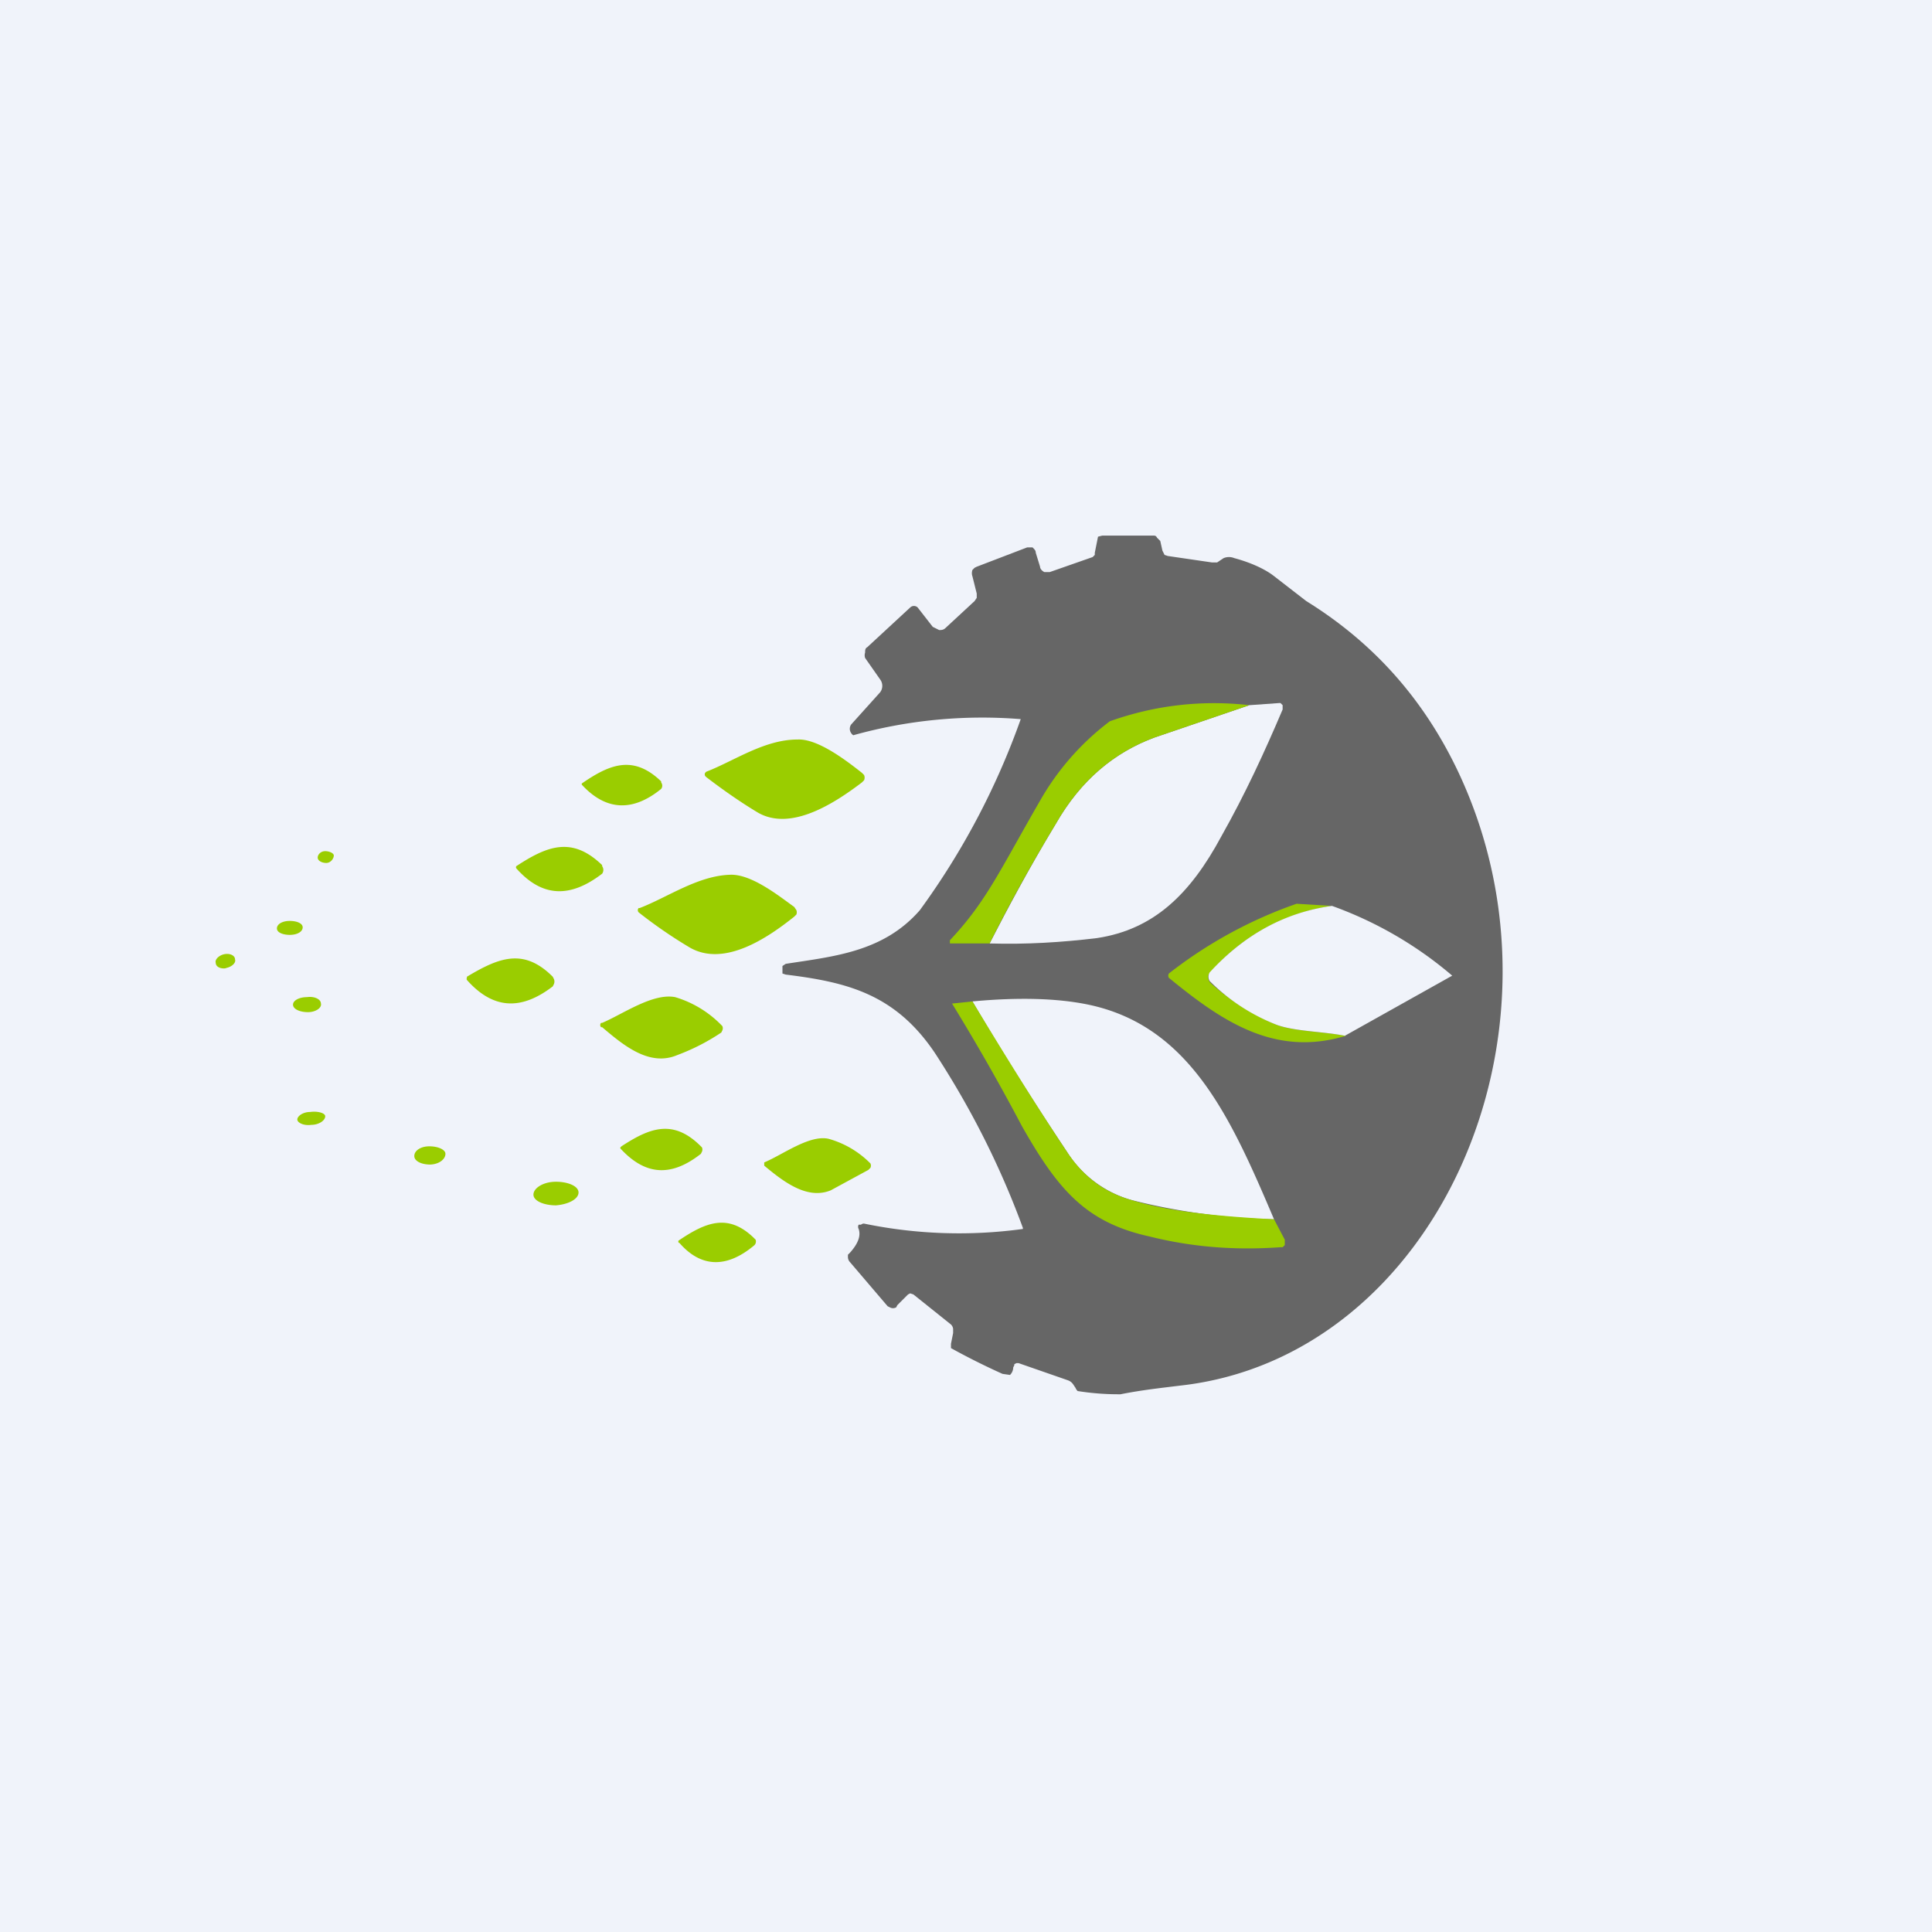
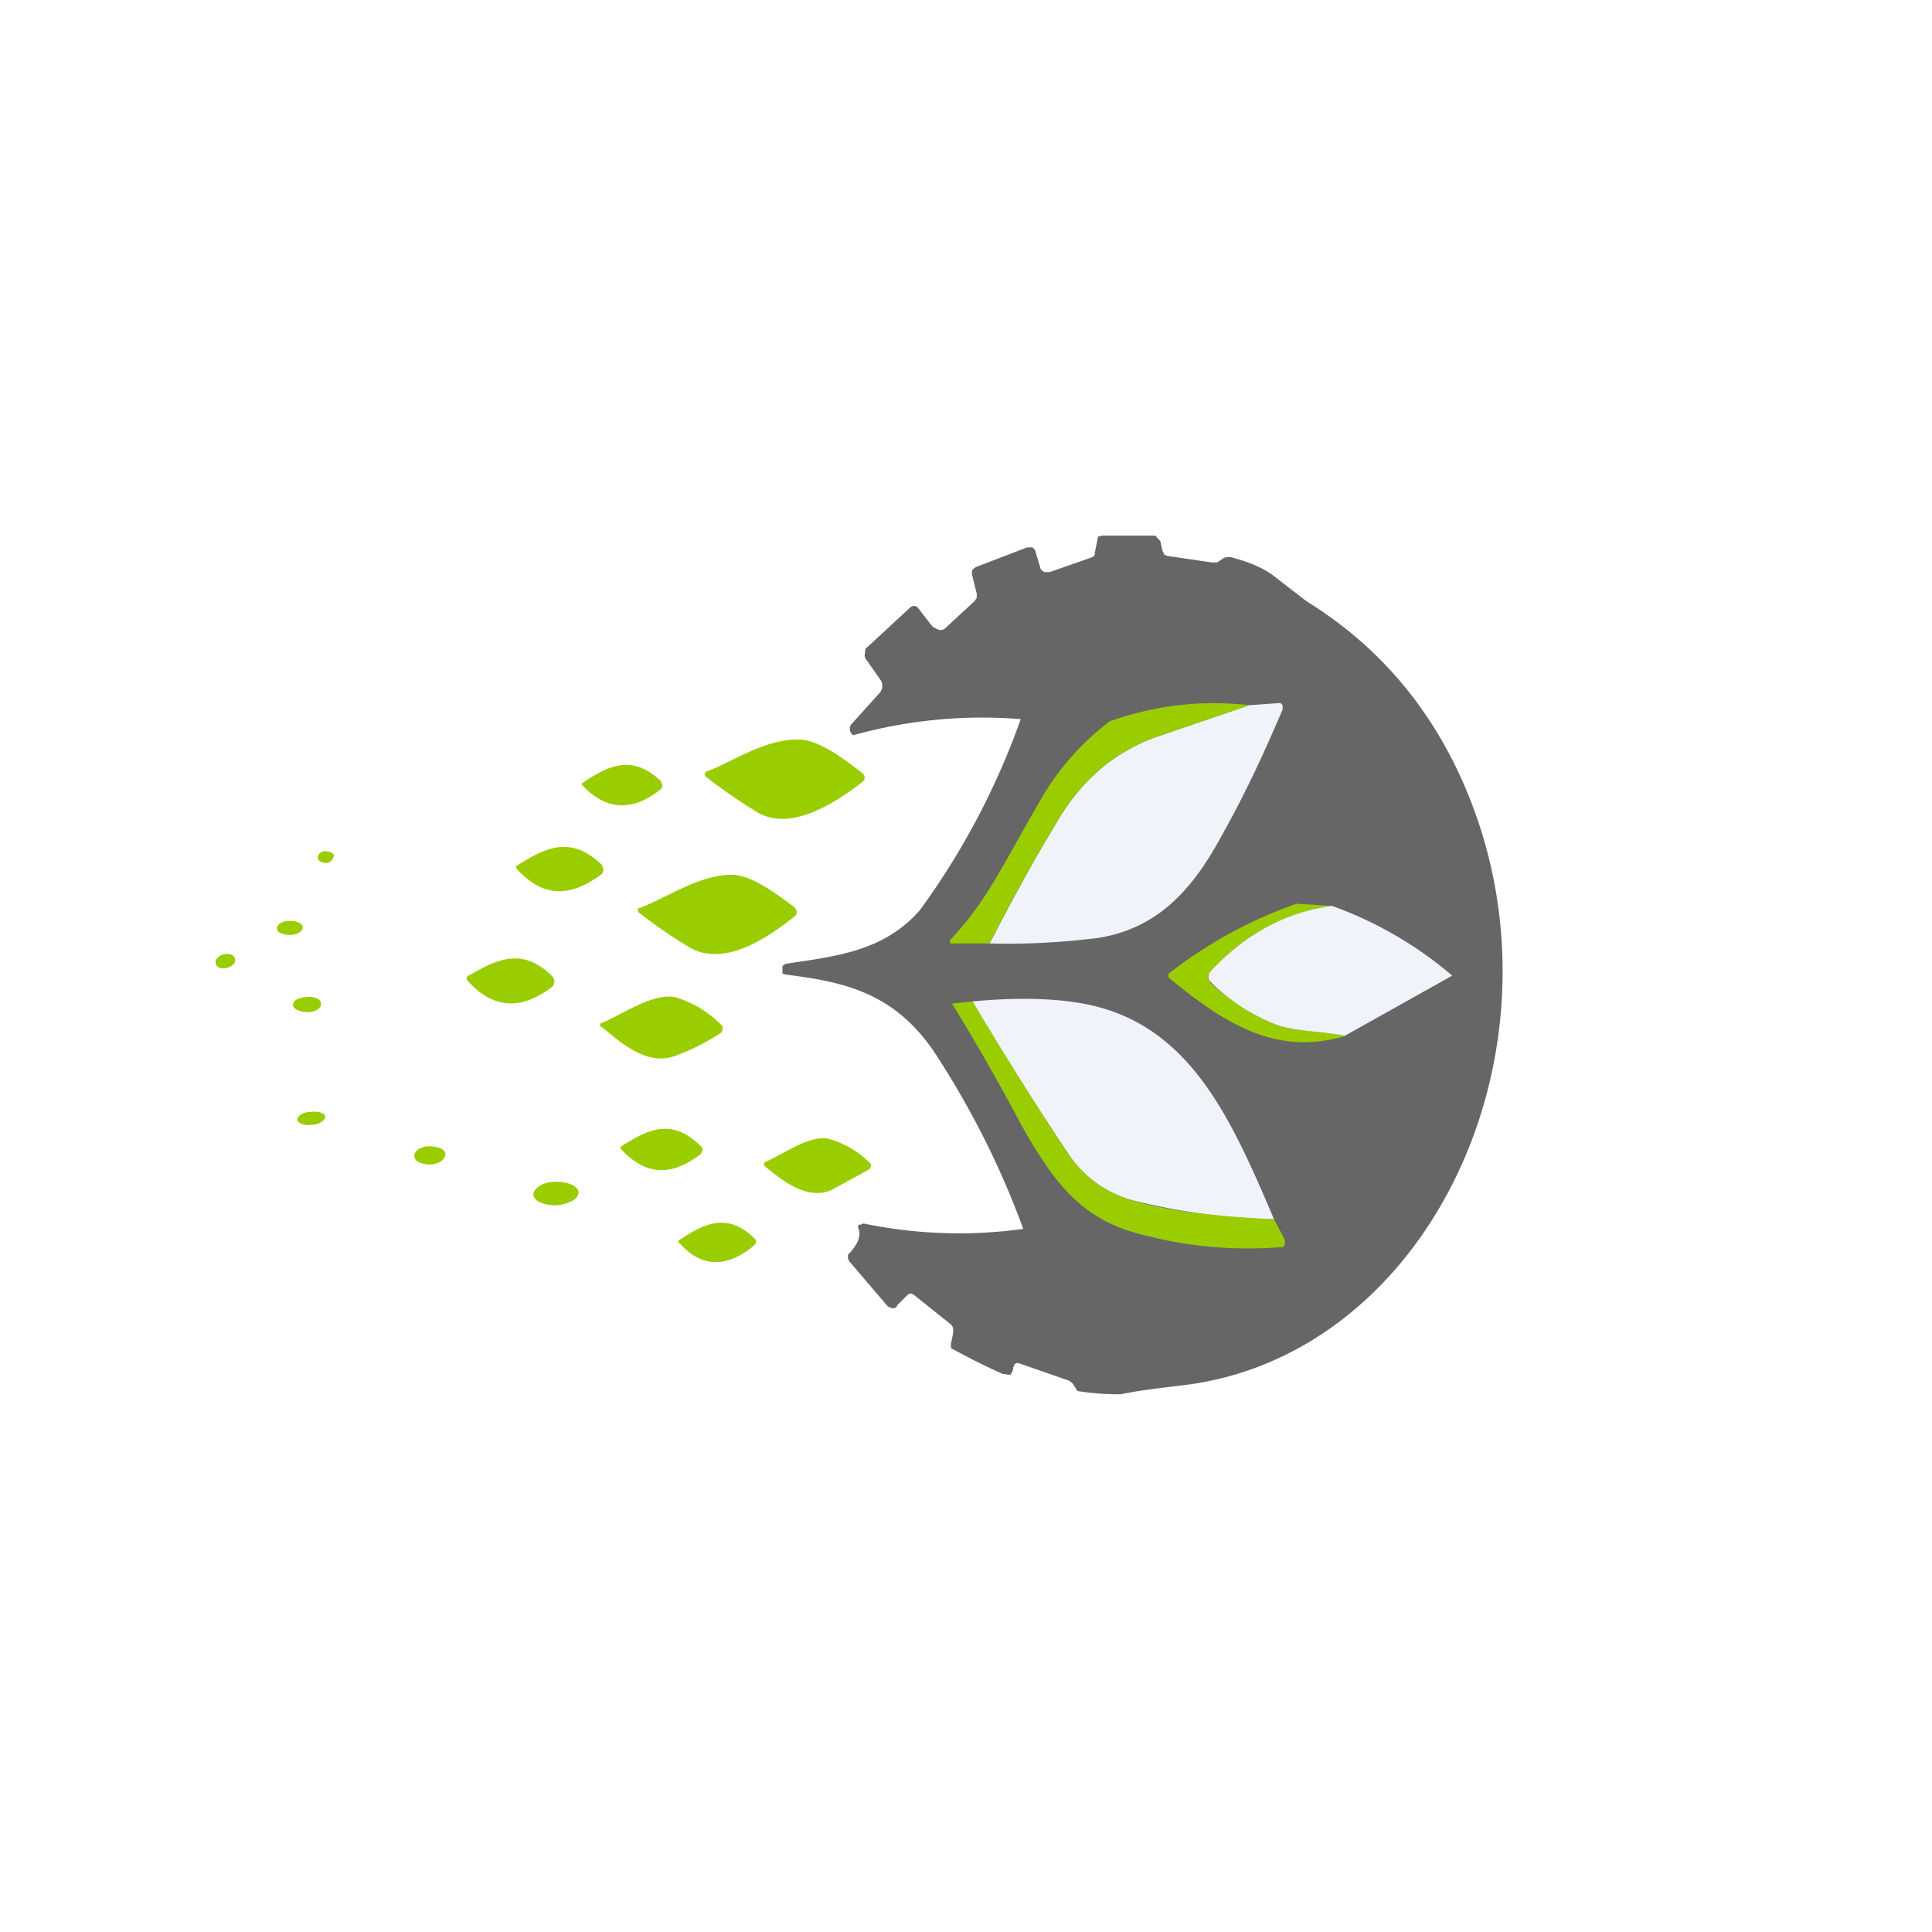
<svg xmlns="http://www.w3.org/2000/svg" width="18" height="18" viewBox="0 0 18 18">
-   <path fill="#F0F3FA" d="M0 0h18v18H0z" />
  <path d="M8.05 11.4a4.37 4.37 0 0 0 1.48.05v-.01c-.22-.6-.5-1.14-.82-1.63-.37-.55-.82-.66-1.39-.73l-.03-.01V9l.03-.02c.45-.07.91-.11 1.25-.5a6.96 6.96 0 0 0 .94-1.78 4.47 4.47 0 0 0-1.56.15.06.06 0 0 1-.02-.02.07.07 0 0 1 0-.08l.27-.3a.1.1 0 0 0 0-.12l-.14-.2a.08.08 0 0 1 0-.05c0-.02 0-.04.02-.05l.4-.37a.05.05 0 0 1 .07 0l.14.18.06.03c.02 0 .04 0 .06-.02l.27-.25.02-.03v-.04l-.04-.16a.09.09 0 0 1 0-.06l.02-.02.02-.01.47-.18h.05c.02.02.03.03.03.05l.04.13c0 .02.02.04.04.05h.05l.4-.14.02-.02v-.02l.02-.1.01-.05.04-.01h.47c.02 0 .03 0 .04.02l.03.03.02.09.02.04.03.01.41.06h.05l.06-.04a.13.13 0 0 1 .1 0c.15.04.28.1.36.16l.31.24c.63.39 1.1.92 1.42 1.6 1.14 2.43-.22 5.45-2.6 5.71-.16.02-.35.04-.55.08a2.43 2.43 0 0 1-.4-.03.1.1 0 0 1-.02-.03L10 12.9a.1.1 0 0 0-.05-.04l-.46-.16h-.02l-.02.01v.01l-.01.02a.1.1 0 0 1-.03.07l-.07-.01a6.53 6.53 0 0 1-.48-.24v-.04l.02-.1v-.04a.07.07 0 0 0-.02-.04l-.35-.28-.03-.01-.02.01-.1.1-.01.02a.06.06 0 0 1-.06 0l-.02-.01-.35-.41a.07.07 0 0 1-.02-.05v-.02l.02-.02c.08-.09.1-.16.08-.22a.04.04 0 0 1 0-.04h.02l.02-.01Z" fill="#666" />
  <path d="M9.22 8.79c.16-.31.36-.69.62-1.12.23-.4.54-.66.92-.8l.88-.3.28-.02h.01l.02.02v.04c-.17.4-.35.79-.57 1.18-.29.54-.63.87-1.16.95-.33.04-.66.06-1 .05Z" fill="#F0F3FA" />
  <path d="m11.64 6.57-.88.3c-.38.14-.69.4-.92.8-.26.43-.46.8-.62 1.12h-.37v-.03c.34-.36.47-.66.84-1.3a2.43 2.43 0 0 1 .65-.74c.42-.15.86-.2 1.3-.15ZM6.58 7.24l-.01-.01a.03.03 0 0 1 0-.03l.01-.01c.26-.1.54-.3.85-.3.19-.01.46.2.6.31l.02.02a.06.06 0 0 1 0 .05l-.02.02c-.25.19-.66.46-.97.28-.15-.09-.31-.2-.48-.33ZM5.42 7.3c.26-.18.48-.27.74-.02v.01a.05.05 0 0 1 0 .06c-.27.22-.52.2-.74-.04V7.3ZM4.81 8.07c.29-.19.52-.28.8-.01v.01a.06.06 0 0 1 0 .07c-.3.23-.56.22-.8-.05a.02.02 0 0 1 0-.02ZM3.04 8.04c.04 0 .07-.04.07-.07 0-.02-.04-.04-.08-.04s-.07.03-.07.06.04.05.08.05ZM5.95 8.5a.03.03 0 0 1 0-.04h.01c.26-.1.54-.3.84-.31.2-.01.46.2.6.3l.02.03a.06.06 0 0 1 0 .04l-.02.02c-.25.2-.65.47-.97.29a4.4 4.4 0 0 1-.48-.33ZM12.41 8.44a1.84 1.84 0 0 0-1.15.64.08.08 0 0 0 .02.08c.19.17.4.3.62.39.17.06.42.06.64.1-.66.2-1.15-.13-1.65-.54a.04.04 0 0 1 0-.04 4.14 4.14 0 0 1 1.19-.65l.33.02Z" fill="#9ACD00" />
  <path d="M12.41 8.44a3.59 3.59 0 0 1 1.12.65l-1 .56c-.2-.04-.46-.04-.63-.1a1.81 1.81 0 0 1-.63-.41.08.08 0 0 1 0-.08c.32-.35.7-.56 1.14-.62Z" fill="#F0F3FA" />
  <path d="M2.7 8.71c.07 0 .12-.03.12-.07 0-.04-.06-.06-.12-.06-.07 0-.12.03-.12.07 0 .04.06.06.12.06ZM2.1 9.02c.06-.01.1-.05.09-.08 0-.04-.05-.06-.1-.05-.05.01-.09.05-.08.08 0 .04.05.06.1.05ZM4.35 9.1c.3-.18.53-.27.8 0l.01.02a.06.06 0 0 1 0 .05l-.01.02c-.3.23-.56.21-.8-.06a.02.02 0 0 1 0-.02ZM2.87 9.43c.07 0 .13-.04.12-.08 0-.04-.06-.07-.13-.06-.07 0-.13.03-.13.07 0 .04.06.07.14.07ZM5.6 9.57a.03.03 0 0 1 0-.04h.01c.19-.08.47-.28.68-.24a1 1 0 0 1 .44.27.05.05 0 0 1 0 .04l-.01.02c-.12.08-.25.15-.41.21-.26.11-.5-.09-.7-.26Z" fill="#9ACD00" />
  <path d="M11.87 11.36a5.92 5.92 0 0 1-1.33-.18 1.05 1.05 0 0 1-.6-.45c-.3-.45-.6-.92-.88-1.4.43-.04.79-.03 1.08.03.95.2 1.33 1.06 1.73 2Z" fill="#F0F3FA" />
  <path d="M9.06 9.33c.29.48.58.95.88 1.4.15.23.35.38.6.45.32.1.76.15 1.33.18l.1.19v.05l-.02.02h-.02c-.42.03-.82 0-1.22-.1-.59-.13-.85-.43-1.19-1.03a20.19 20.19 0 0 0-.65-1.14l.19-.02ZM2.9 10.48c.07 0 .13-.04.13-.08 0-.03-.07-.05-.14-.04-.07 0-.12.04-.12.07 0 .03.06.06.13.05ZM5.79 10.68c.26-.17.48-.26.74 0l.01.01a.05.05 0 0 1 0 .04l-.01.02c-.28.22-.52.2-.75-.05a.02.02 0 0 1 0-.01ZM7.12 10.86v-.03c.17-.07.42-.26.6-.22a.88.88 0 0 1 .39.23.05.05 0 0 1 0 .04l-.02.02-.35.19c-.22.09-.44-.08-.62-.23ZM4 10.85c.09 0 .15-.05.15-.1 0-.04-.07-.07-.15-.07-.08 0-.14.04-.14.09 0 .05.07.08.15.08ZM5.18 11.23c.12-.01.21-.06.21-.12s-.1-.1-.21-.1c-.12 0-.21.06-.21.12s.1.1.21.1ZM6.32 11.56c.25-.17.46-.26.7-.03l.02.02a.05.05 0 0 1-.01.05c-.26.22-.5.21-.7-.02a.01.01 0 0 1-.01-.01Z" fill="#9ACD00" />
</svg>